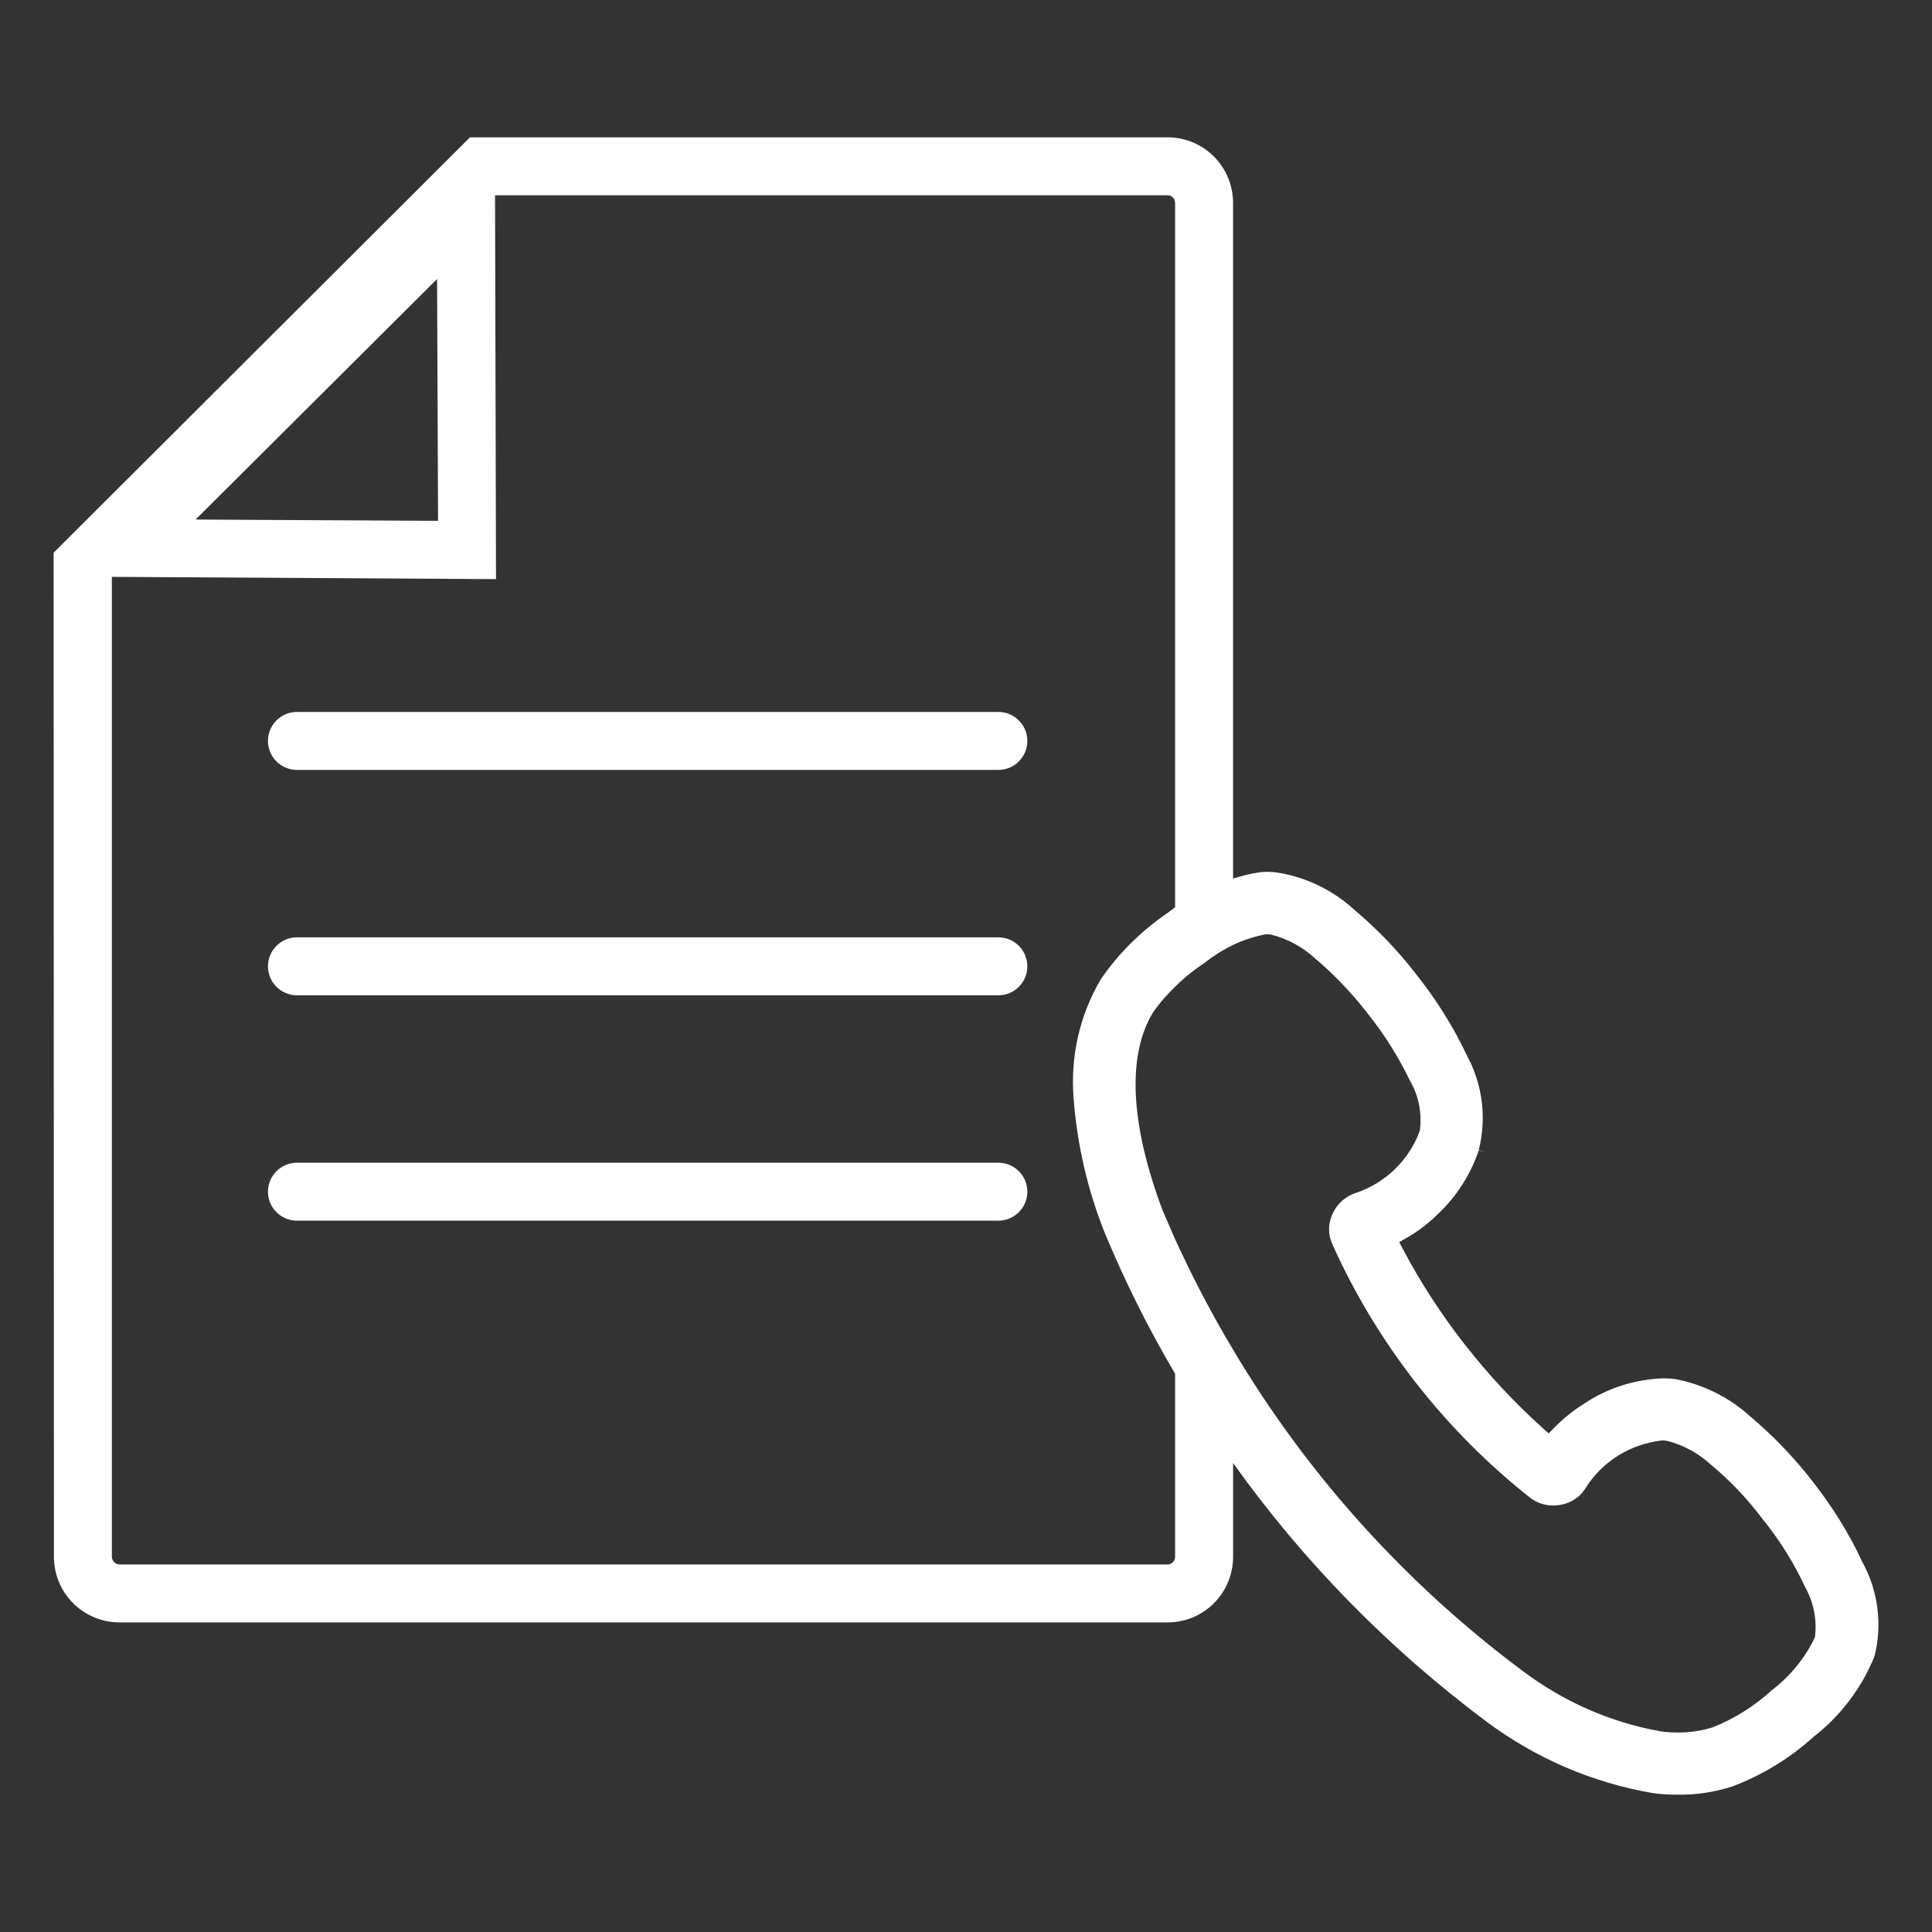
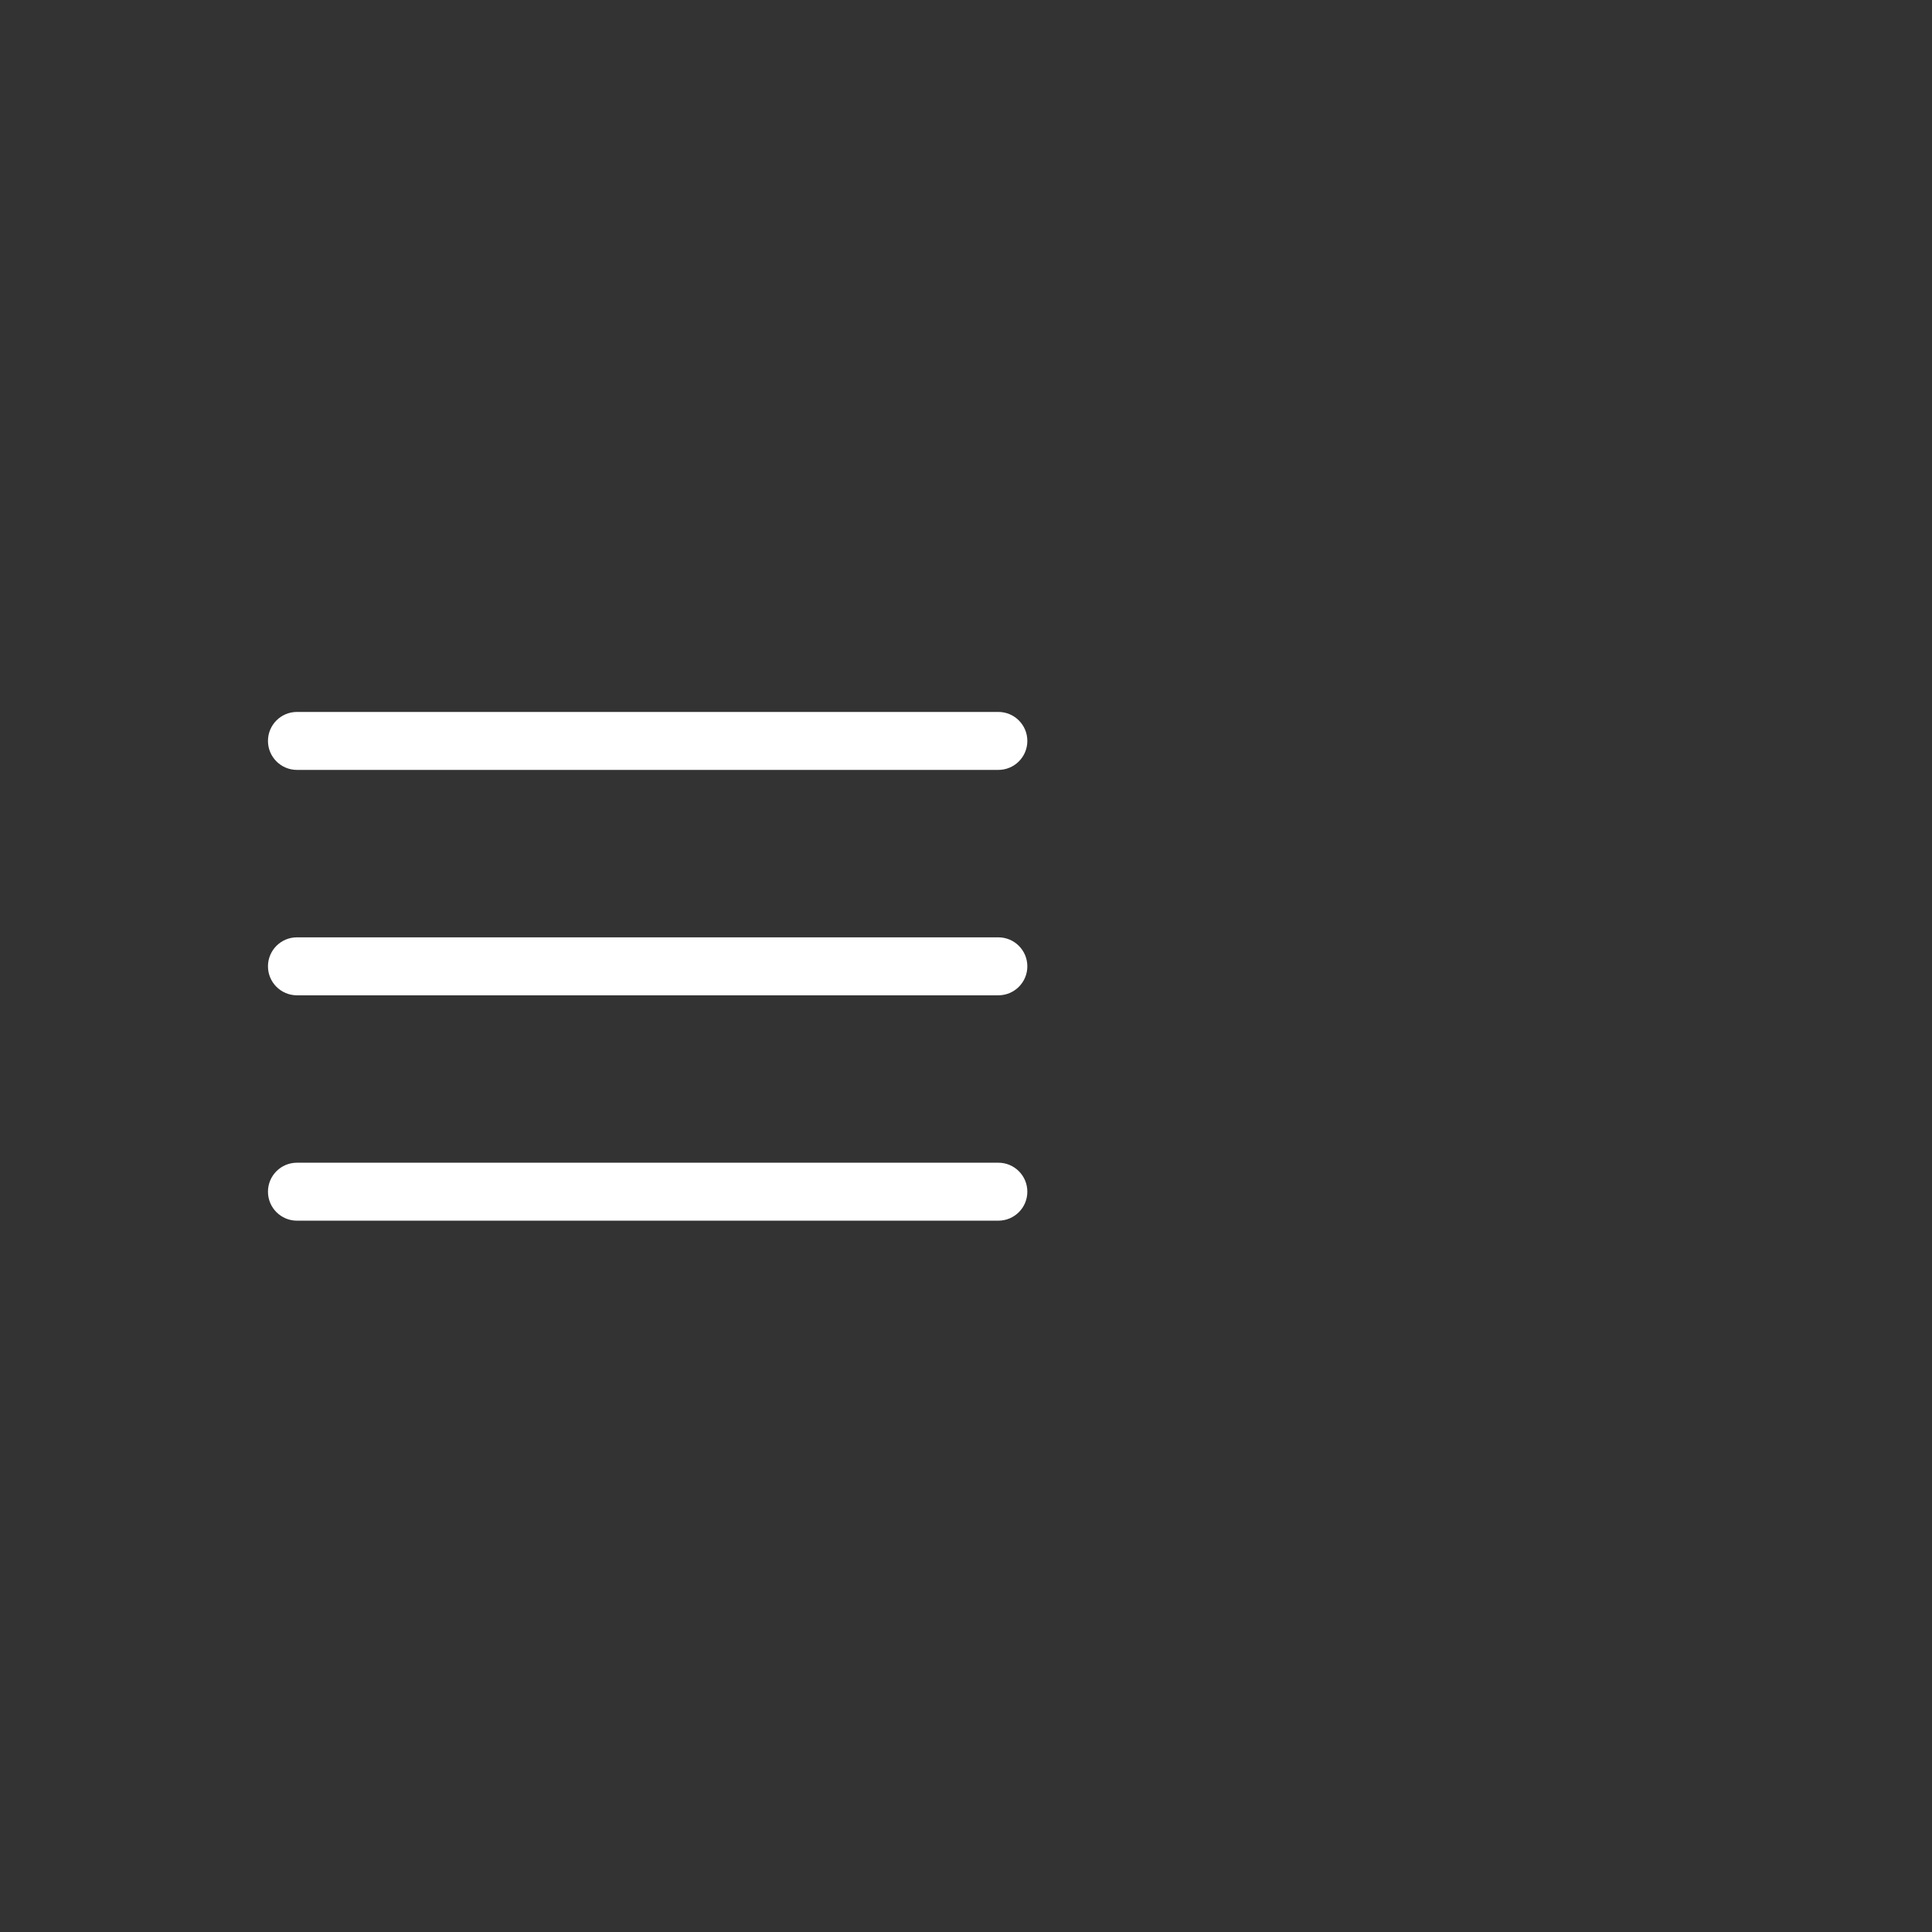
<svg xmlns="http://www.w3.org/2000/svg" id="a" width="60" height="60" viewBox="0 0 60 60">
  <rect x="0" y="0" width="60" height="60" fill="#333333" stroke="none" />
-   <path d="M57.834,48.505c-.41-.89-.94-1.73-1.55-2.51-.57-.73-1.21-1.4-1.92-2-.66-.6-1.48-1.01-2.36-1.17-.11-.01-.22-.02-.34-.02-.07,0-.14.01-.2.01-.79.06-1.55.31-2.21.74-.36.22-.7.49-.99.79l-.17.17-.18-.16c-1.76-1.59-3.24-3.47-4.35-5.57l-.11-.21.21-.12c.37-.21.71-.47,1.01-.77.57-.54,1-1.22,1.25-1.96l.24.07-.24-.08c.25-.99.12-2.04-.37-2.94-.42-.89-.94-1.72-1.56-2.5-.56-.73-1.2-1.4-1.91-2-.66-.61-1.48-1.02-2.37-1.17-.13-.02-.26-.03-.39-.03-.05,0-.11.01-.17.01-.29.04-.58.11-.86.2V6.305c0-1.13-.91-2.04-2.03-2.04H14.595L1.665,17.165l.01,31.18c0,1.13.91,2.04,2.04,2.04h32.55c1.12,0,2.03-.91,2.03-2.04v-2.91c2.18,3.06,4.84,5.77,7.88,8.04,1.52,1.13,3.28,1.89,5.15,2.21.26.04.521.05.79.05.57.01,1.13-.08,1.67-.25.93-.35,1.79-.87,2.53-1.54.84-.65,1.5-1.52,1.9-2.51.25-.99.11-2.04-.38-2.93ZM13.604,16.175l-7.53-.04,7.5-7.47.03,7.51ZM36.495,48.345c0,.13-.1.24-.23.24H3.714c-.13,0-.24-.11-.24-.24v-30.43l11.93.07-.03-11.92h20.89c.13,0,.23.11.23.24v21.87c-.07.05-.14.11-.21.16-.82.56-1.54,1.26-2.1,2.08-.66,1.12-.95,2.42-.84,3.72.11,1.42.43,2.81.96,4.14.63,1.52,1.36,2.98,2.19,4.39v5.68ZM56.364,50.845c-.3.64-.76,1.2-1.33,1.64-.54.49-1.16.89-1.85,1.16-.35.11-.71.16-1.08.16-.18,0-.36-.01-.55-.04-1.56-.28-3.021-.93-4.29-1.89-3.63-2.71-6.67-6.09-8.97-9.96-.66-1.1-1.26-2.25-1.8-3.43-.13-.3-.26-.6-.39-.9-1.01-2.69-1.11-4.83-.28-6.17.2-.28.42-.53.67-.77.28-.28.58-.52.91-.74.28-.22.58-.41.89-.56.32-.15.66-.26,1.01-.33h.02c.05,0,.1,0,.15.01.52.13.99.39,1.38.75.6.51,1.14,1.08,1.62,1.7.52.65.96,1.35,1.32,2.1.27.46.37,1.01.3,1.54-.33.91-1.061,1.62-1.98,1.93-.32.1-.58.33-.72.63-.15.31-.16.65-.02.96,1.39,3.09,3.5,5.79,6.16,7.89.2.15.45.23.7.23.08,0,.16-.01.23-.02.33-.06.62-.25.79-.54.52-.82,1.39-1.35,2.35-1.46h.07c.03,0,.06.01.09.01.52.13.99.39,1.38.75.6.5,1.14,1.07,1.61,1.7.52.64.96,1.35,1.31,2.1.26.47.37,1.01.3,1.55Z" fill="#fff" stroke-width="0" />
  <path d="M31.005,36.109H9.222c-.497,0-.9.403-.9.9s.403.9.9.9h21.783c.497,0,.9-.403.9-.9s-.403-.9-.9-.9Z" fill="#fff" stroke-width="0" />
  <path d="M31.005,29.11H9.222c-.497,0-.9.403-.9.9s.403.9.9.9h21.783c.497,0,.9-.403.9-.9s-.403-.9-.9-.9Z" fill="#fff" stroke-width="0" />
  <path d="M31.005,22.11H9.222c-.497,0-.9.403-.9.9s.403.9.9.9h21.783c.497,0,.9-.403.9-.9s-.403-.9-.9-.9Z" fill="#fff" stroke-width="0" />
</svg>